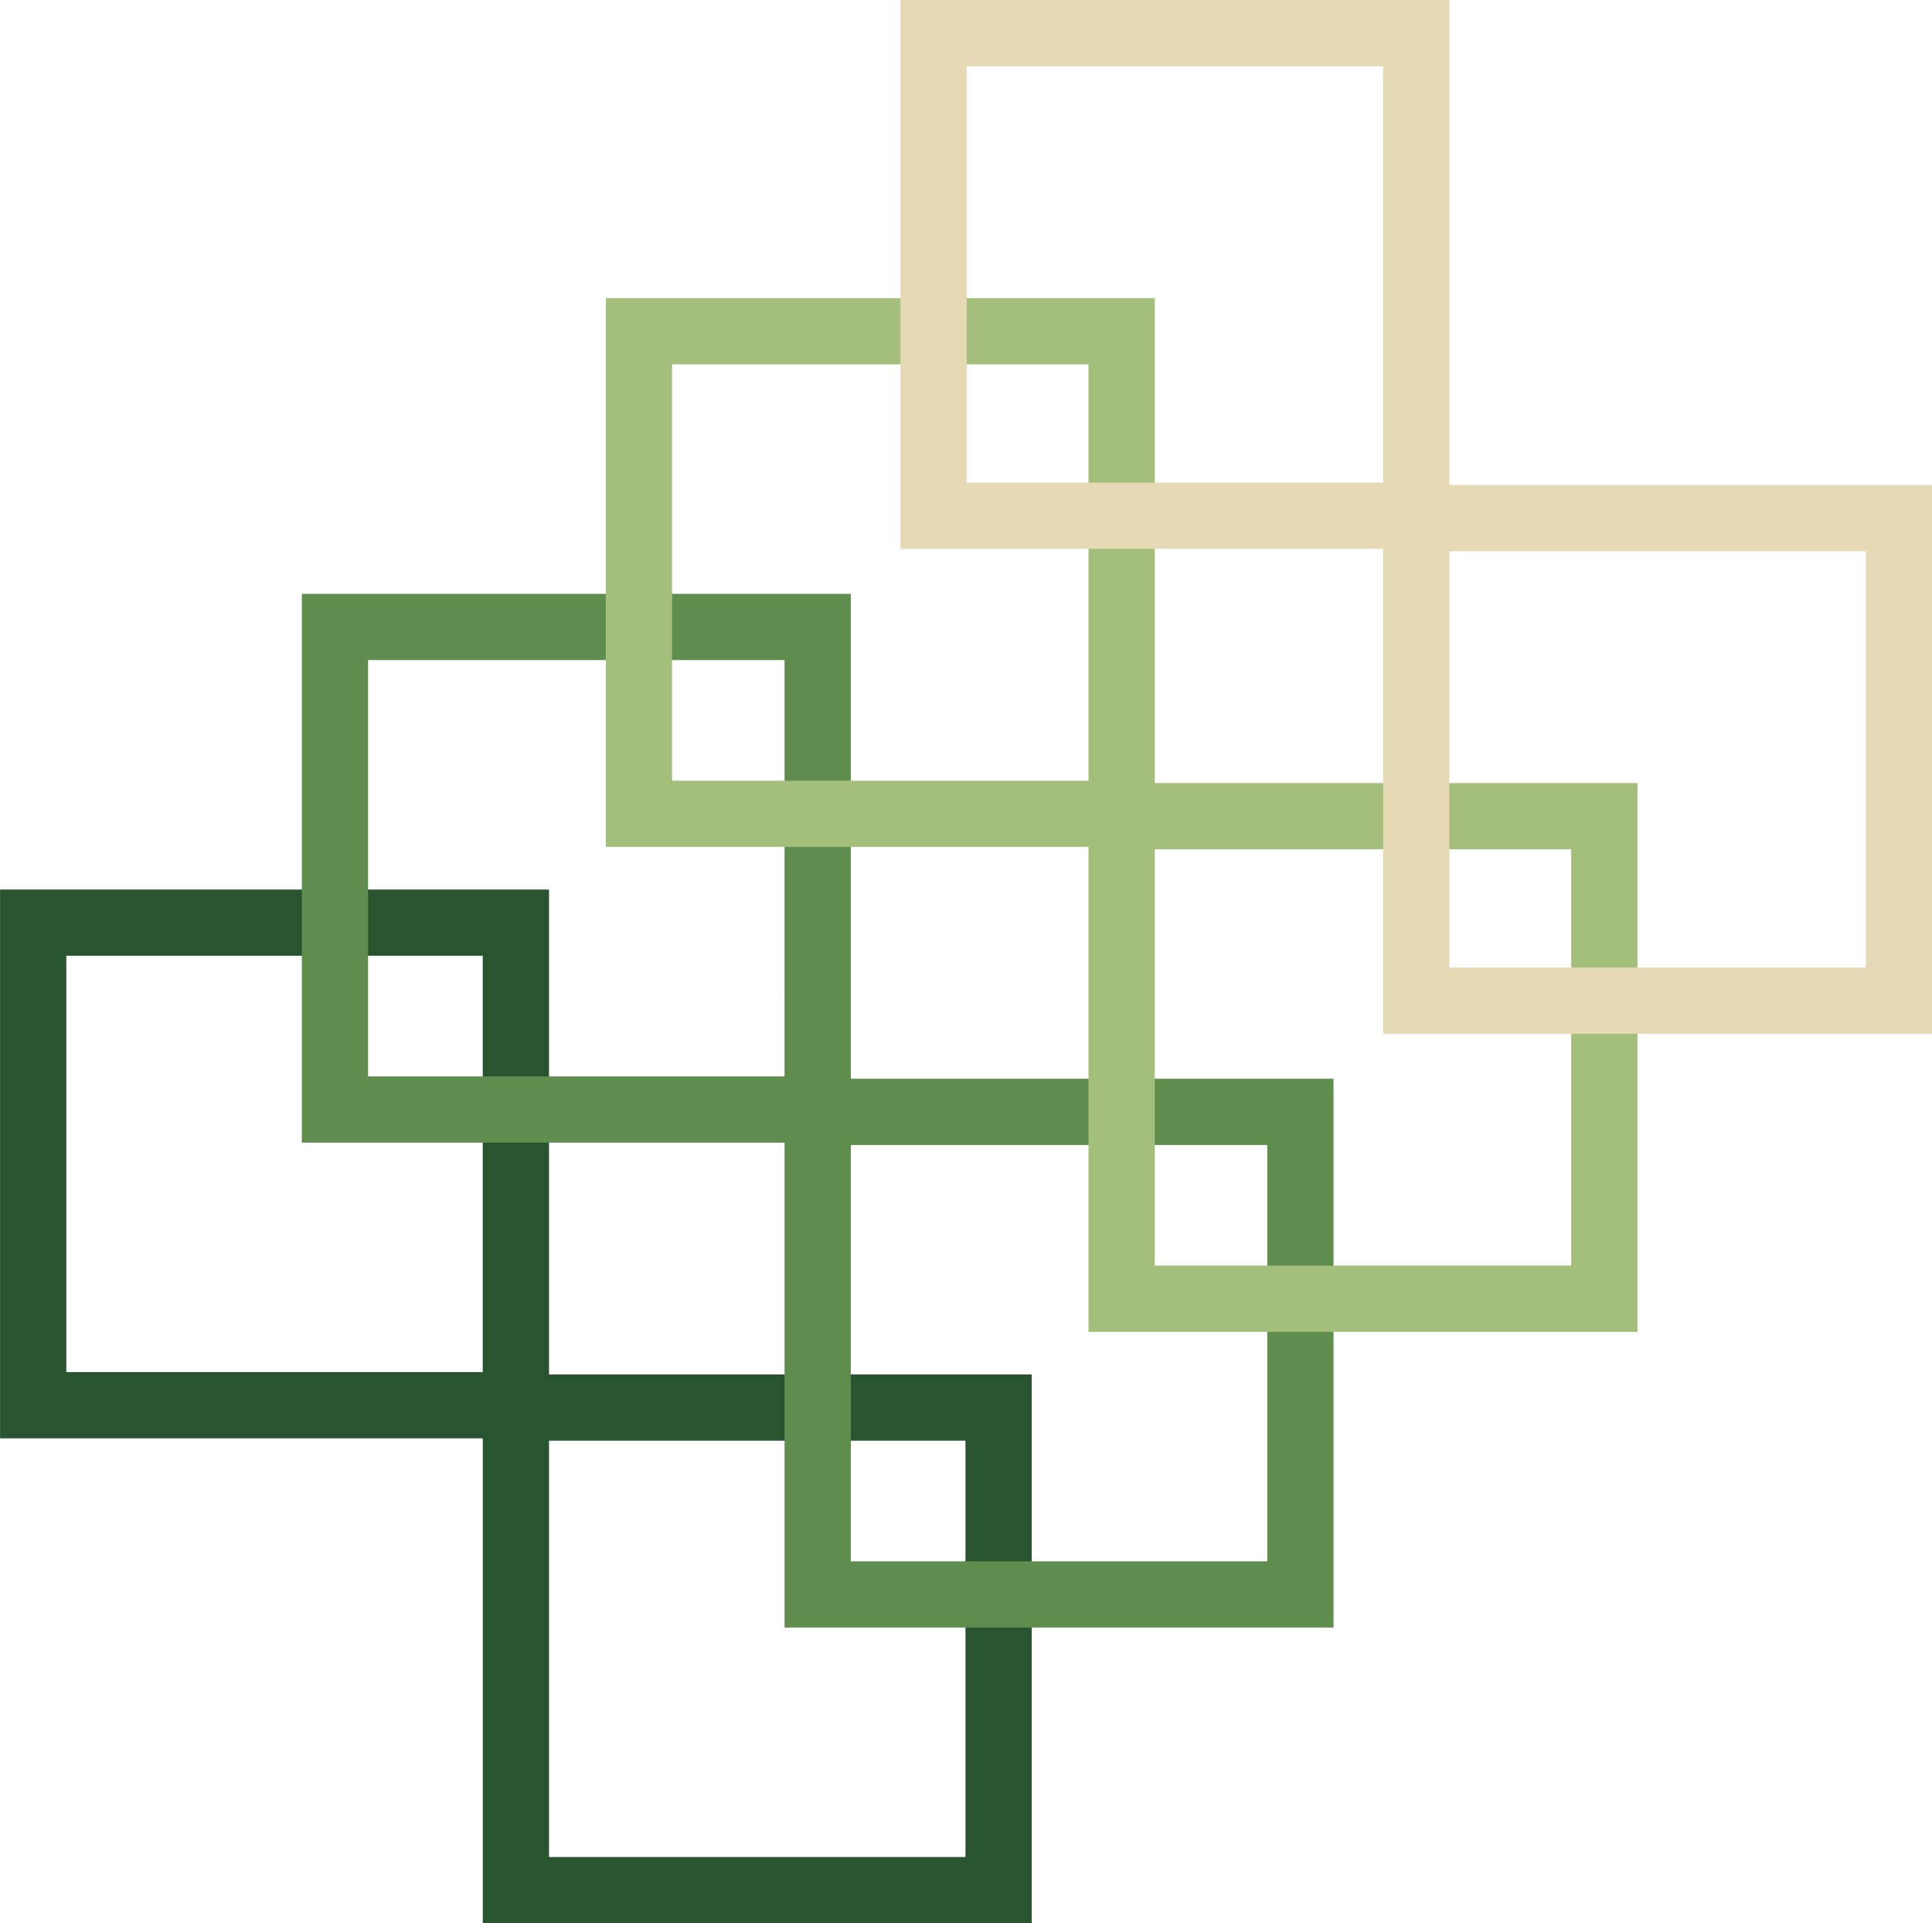
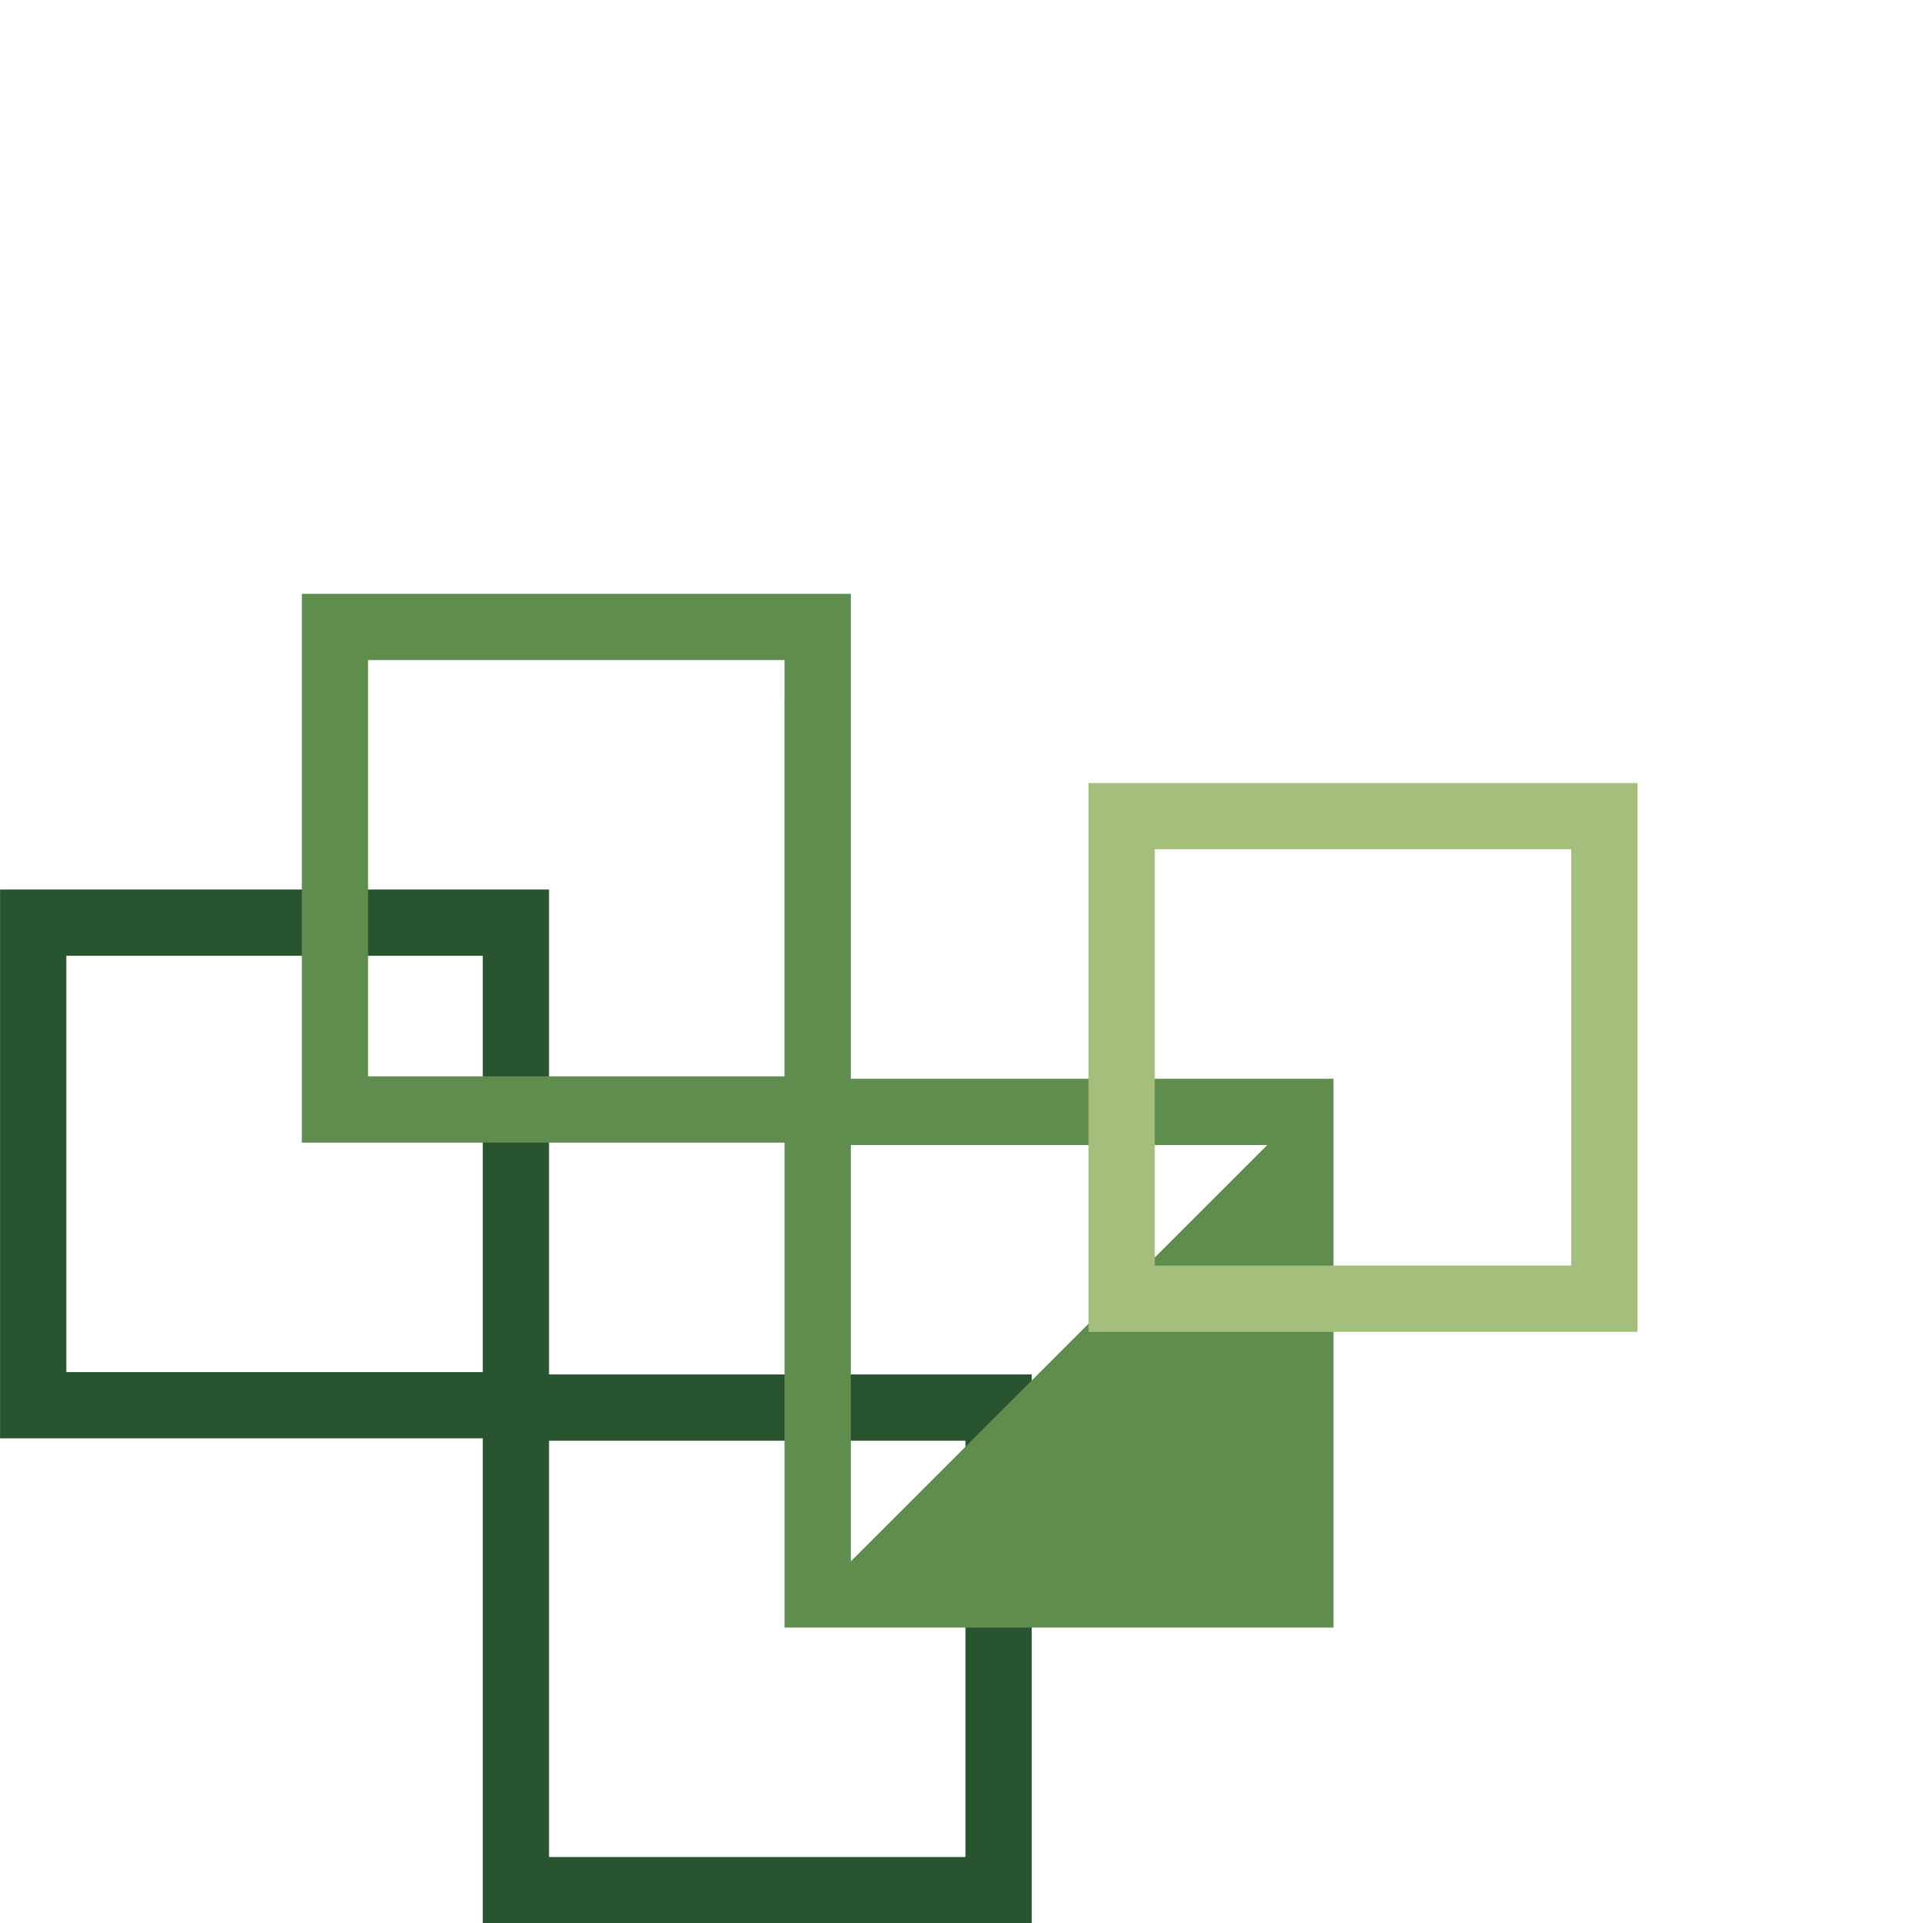
<svg xmlns="http://www.w3.org/2000/svg" data-name="Layer 1" height="1244.9" preserveAspectRatio="xMidYMid meet" version="1.0" viewBox="624.8 627.5 1250.3 1244.9" width="1250.3" zoomAndPan="magnify">
  <g id="change1_1">
    <path d="M624.84,1558.55V1203.29H980.1v355.26Zm312.38-312.38H667.71v269.51H937.22Z" fill="#285430" />
  </g>
  <g id="change2_1">
    <path d="M820.14,1367.14V1011.88h355.27v355.26Zm312.39-312.38H863v269.51h269.51Z" fill="#5f8d4e" />
  </g>
  <g id="change3_1">
-     <path d="M1016.85,1175.73V820.47h355.26v355.26Zm312.38-312.38h-269.5v269.51h269.5Z" fill="#a4be7b" />
-   </g>
+     </g>
  <g id="change4_1">
-     <path d="M1207.52,982.79V627.53h355.26V982.79ZM1519.9,670.41H1250.39V939.92H1519.9Z" fill="#e5d9b6" />
-   </g>
+     </g>
  <g id="change1_2">
    <path d="M937.22,1872.47V1517.21h355.26v355.26Zm312.39-312.38H980.1v269.5h269.51Z" fill="#285430" />
  </g>
  <g id="change2_2">
-     <path d="M1132.53,1681.06V1325.8h355.26v355.26Zm312.38-312.38h-269.5v269.5h269.5Z" fill="#5f8d4e" />
+     <path d="M1132.53,1681.06V1325.8h355.26v355.26Zm312.38-312.38h-269.5v269.5Z" fill="#5f8d4e" />
  </g>
  <g id="change3_2">
    <path d="M1329.23,1489.65V1134.39H1684.5v355.26Zm312.39-312.39H1372.11v269.51h269.51Z" fill="#a4be7b" />
  </g>
  <g id="change4_2">
-     <path d="M1519.9,1296.71V941.45h355.26v355.26Zm312.39-312.39H1562.78v269.51h269.51Z" fill="#e5d9b6" />
-   </g>
+     </g>
</svg>